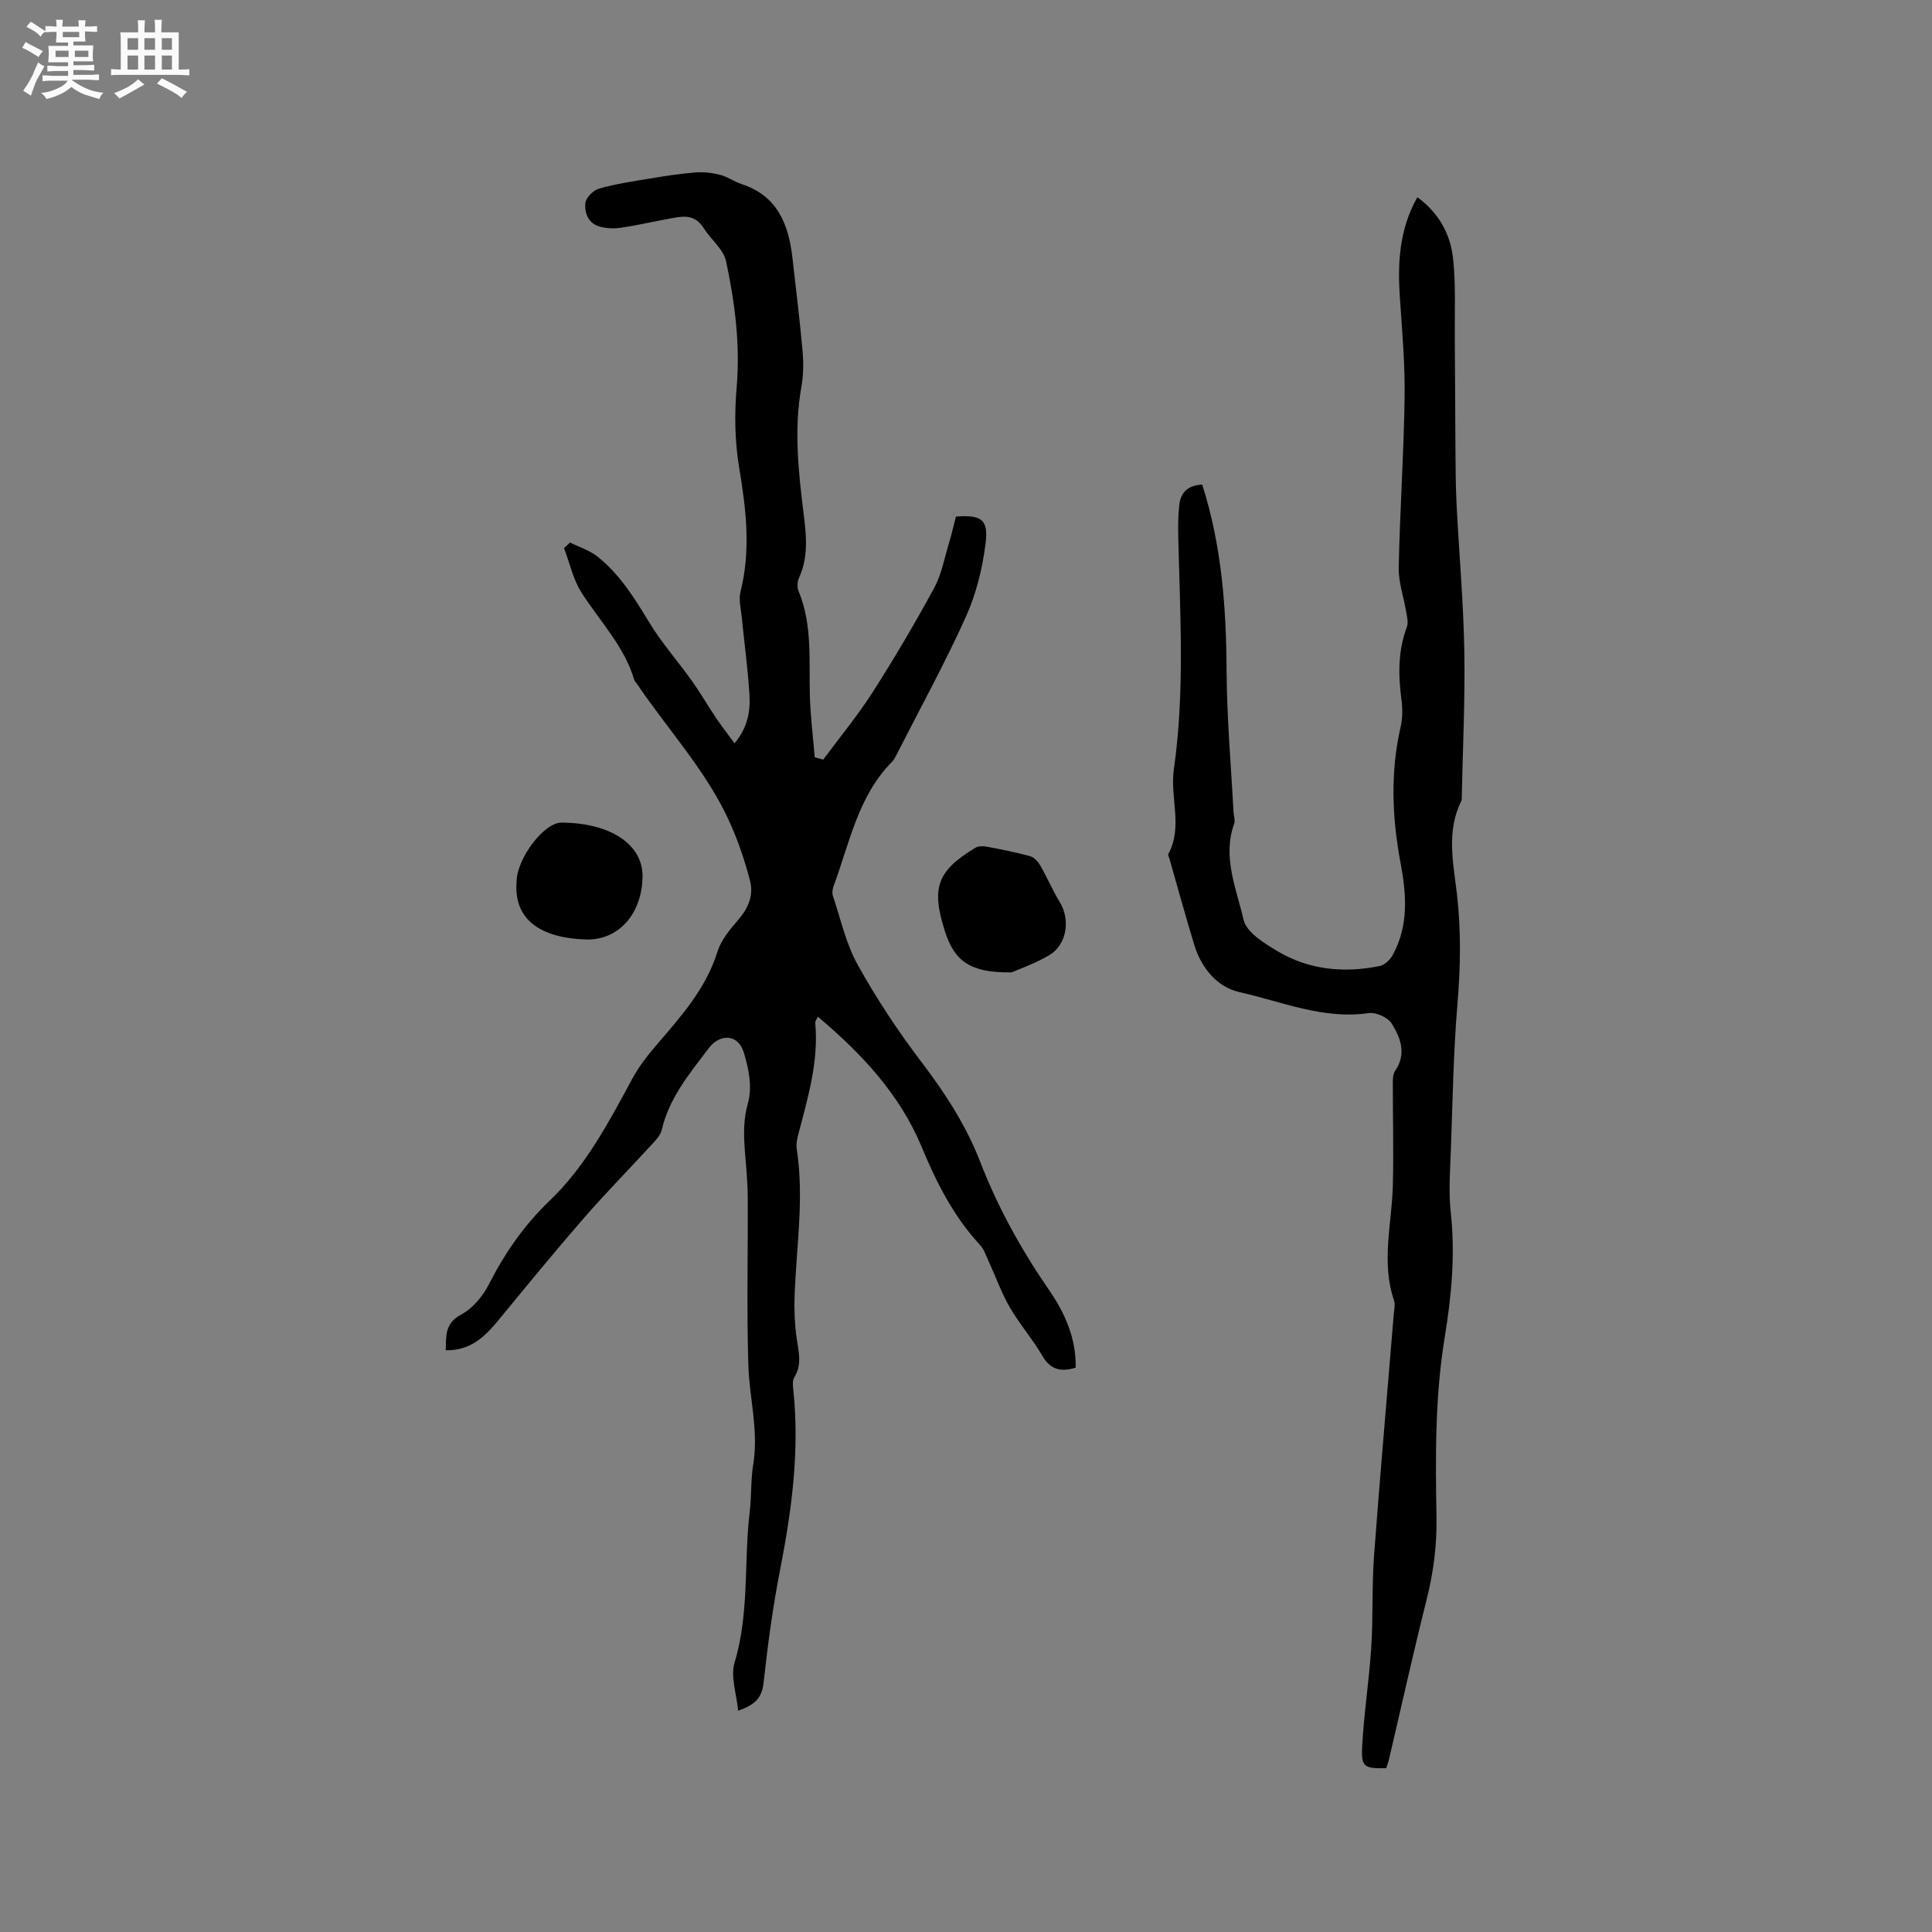
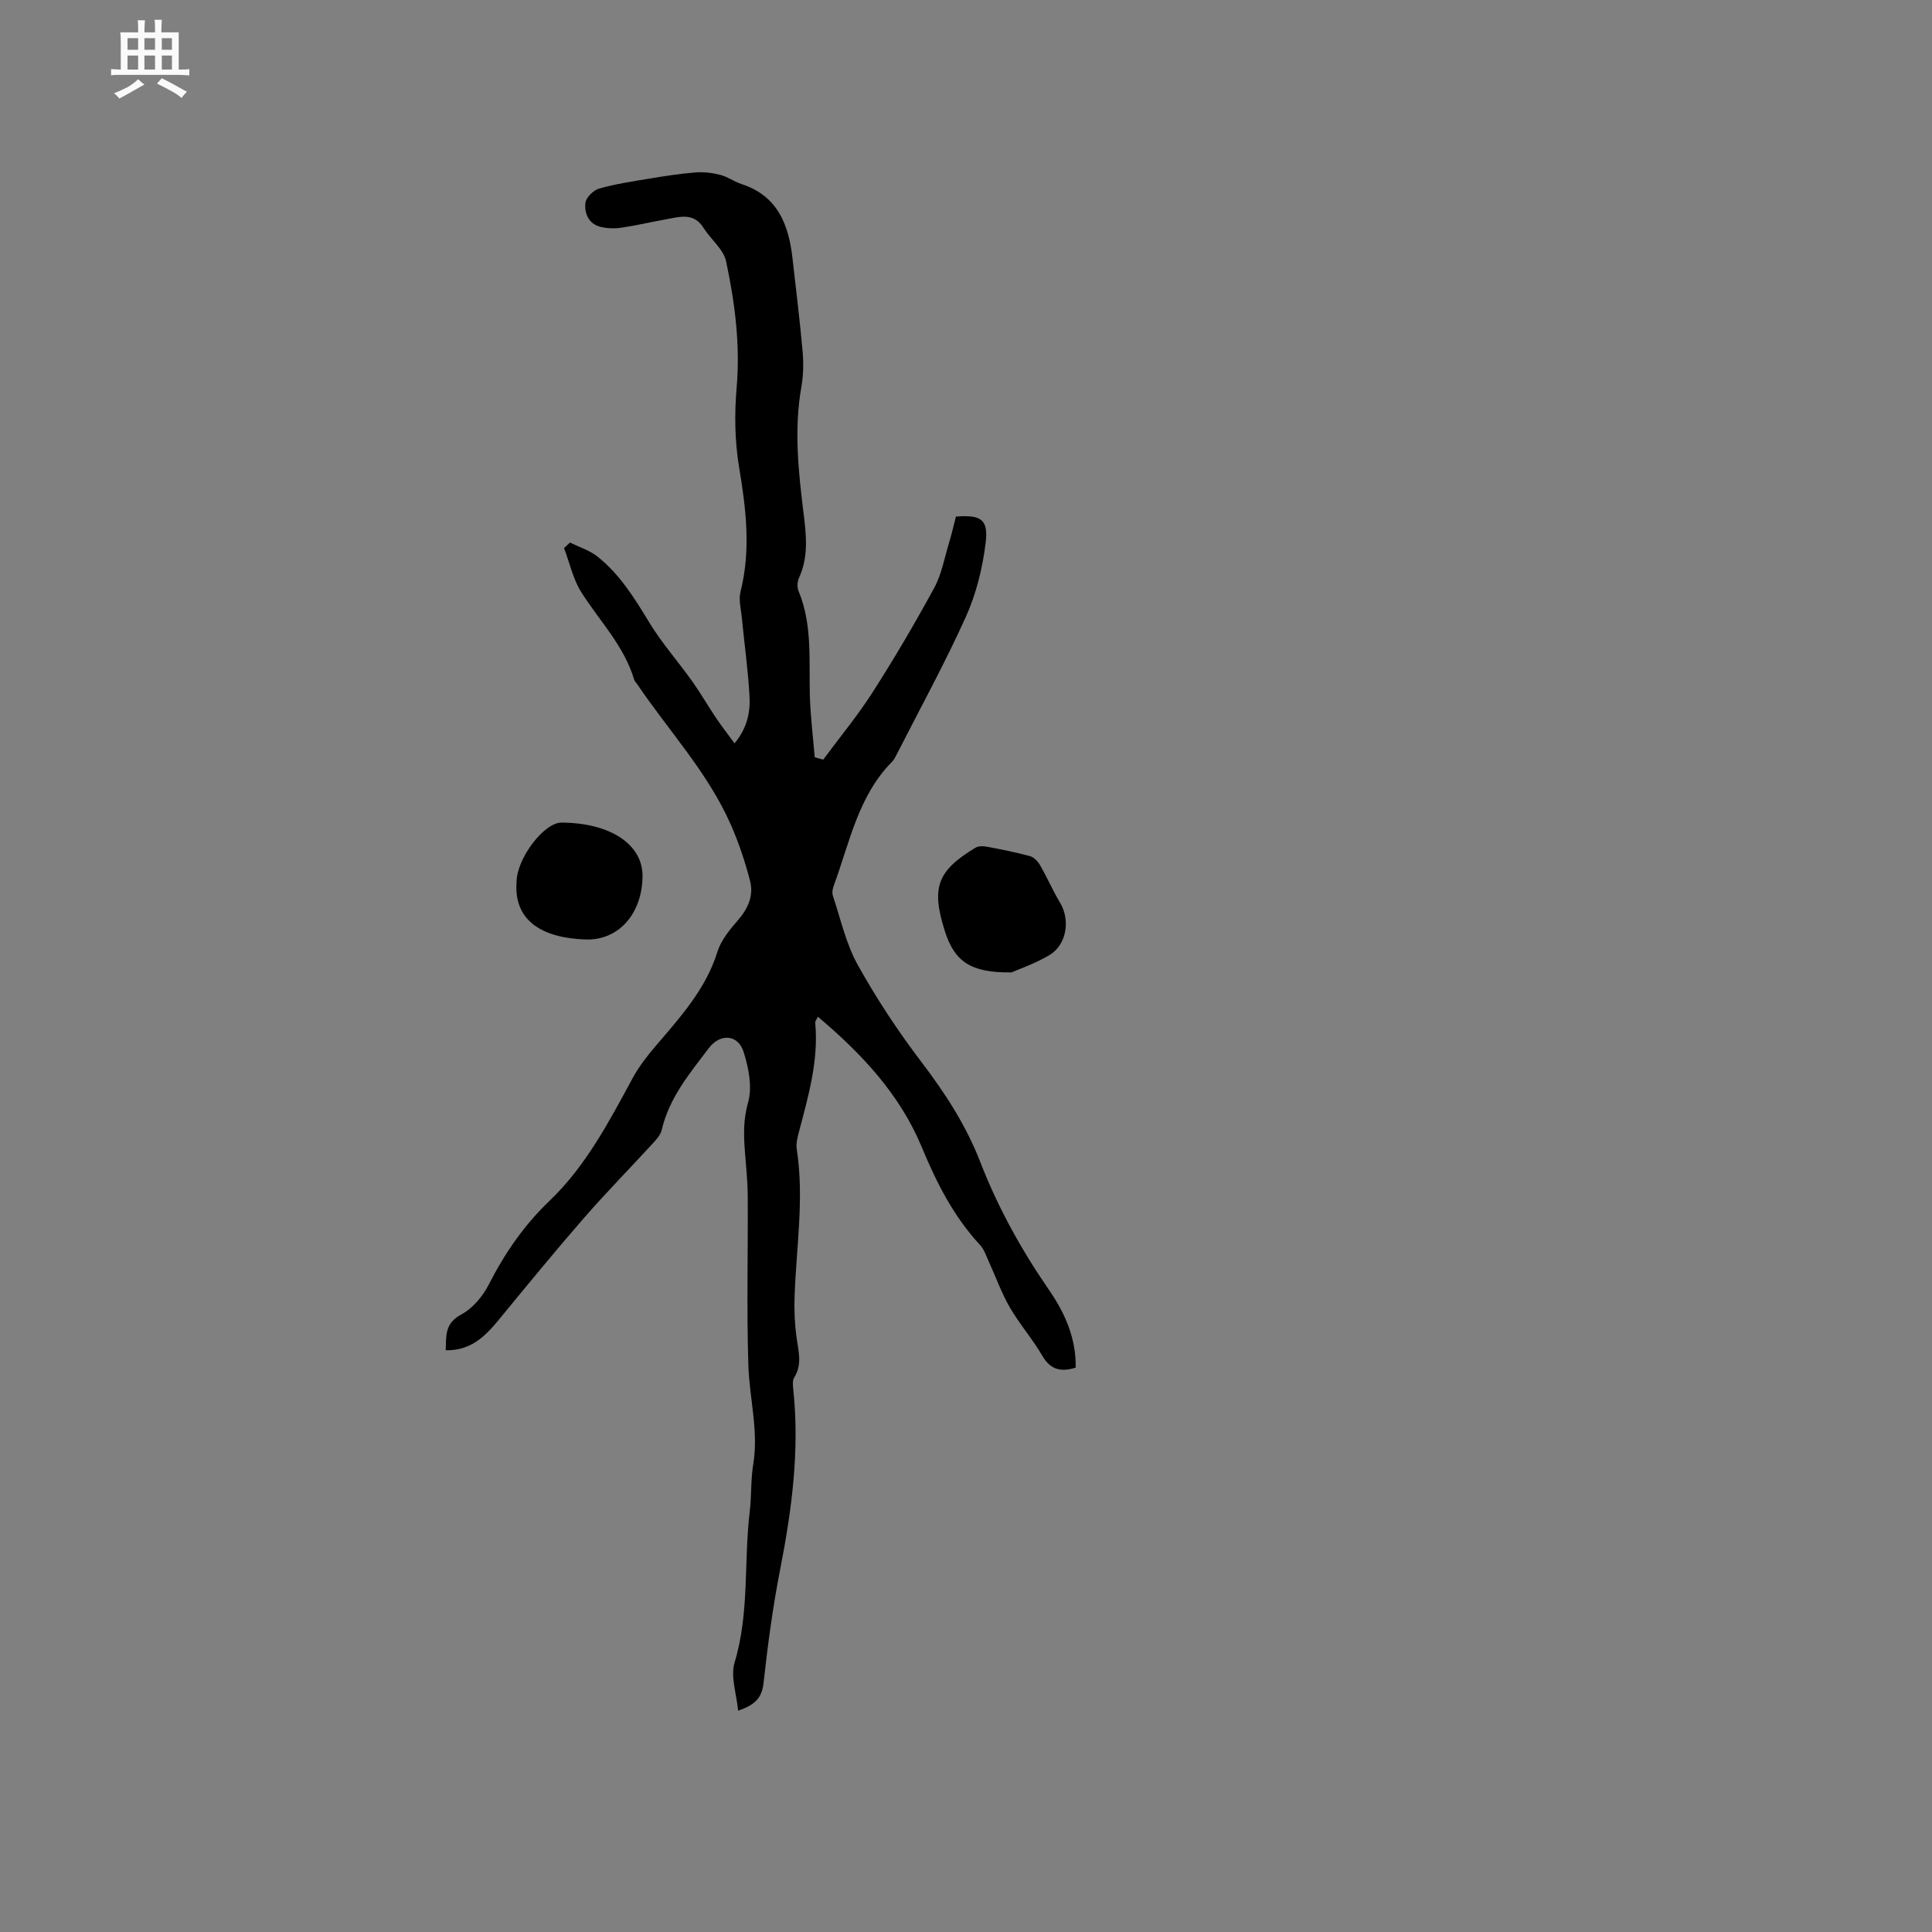
<svg xmlns="http://www.w3.org/2000/svg" enable-background="new 0 0 400 400" viewBox="0 0 400 400">
  <rect x="0" y="0" width="400" height="400" fill="#808080" stroke="none" />
-   <path d="m6.8 9.5c.6.3 1.3.7 2.1 1.1-.4.4-.7.8-.9 1.2-.7-.4-1.3-.8-1.8-1.1s-1.1-.6-1.6-.8c.2-.4.5-.8.7-1.2.4.2.8.5 1.5.8zm.9 6.9c-.3.6-.5 1.1-.7 1.7s-.4 1.1-.6 1.7c-.6-.4-1.1-.7-1.6-1 .7-1 1.2-1.8 1.5-2.4.3-.5.6-1.1.8-1.7.3-.6.5-1.2.8-1.8.3.3.8.6 1.3.8-.7 1.3-1.2 2.2-1.5 2.7zm.1-11c.4.3 1 .7 1.7 1.1-.5.2-.8.6-1.1 1.1-.5-.6-1-1-1.4-1.2s-.9-.6-1.5-.8c.2-.4.5-.7.9-1.1.5.3.9.6 1.4.9zm10.5 13.1c1 .4 2 .6 3.1.7-.4.4-.7.8-.8 1.3-.9-.2-1.9-.6-3-.9-1-.4-2-.9-2.8-1.6-.5.4-1.1.9-1.9 1.3s-1.9.9-3.3 1.2c-.1-.3-.5-.8-1.1-1.3 1 0 2.1-.3 3.2-.8 1.2-.5 1.9-1 2.3-1.7h-3.2c-.4 0-1 0-2 .1v-1.2c1 0 1.7.1 2 .1h3.3v-1h-2.3c-.2 0-.9 0-2 .1v-1.2c1.2 0 1.9.1 2 .1h2.3v-.8h-4.1c0-.7.1-1.2.1-1.6 0-.5 0-1.1-.1-1.8h4.1v-.7h-2.5c0-.6.1-1.1.1-1.6v-.6h-.5c-.4 0-1 0-1.8.1v-1.3c1.2 0 1.9.1 2.1.1h.2c0-.3 0-.8-.1-1.4h1.4c0 .6-.1 1-.1 1.4h3.4c0-.4 0-.8-.1-1.3h1.5c0 .4-.1.9-.1 1.3.7 0 1.5 0 2.5-.1v1.2c-1 0-1.8-.1-2.5-.1v.6c0 .3 0 .8.1 1.5h-2.5v.8h4.1c0 .7-.1 1.3-.1 1.8s0 1 .1 1.5h-4.1v.8h1.4c.8 0 1.8 0 2.9-.1v1.2c-1 0-1.9-.1-2.8-.1h-1.5v1h3.2c.3 0 1 0 2.1-.1v1.2c-1.1 0-1.8-.1-2.1-.1h-3.4l-.1.1c1.4 1 2.4 1.5 3.4 1.9zm-4.1-6.7v-1.3h-2.7v1.3zm2.2-4.1v-1.1h-3.4v1.1zm1.9 4.1v-1.3h-2.8v1.3z" fill="#fafafb" />
  <path d="m37 6.7v2.3 5.4c1 0 1.8 0 2.2-.1v1.3c-.6 0-1.5-.1-2.5-.1h-11.9c-.7 0-1.3 0-1.8.1v-1.3c.5 0 1.1.1 2 .1v-5.2c0-1 0-1.8-.1-2.5h3.7c0-1.3 0-2.1-.1-2.5h1.5c0 .4-.1 1.3-.1 2.5h2.2c0-1.2 0-2.1-.1-2.6h1.5c0 .4-.1 1.3-.1 2.6zm-12.3 13.7c-.3-.4-.7-.8-1.1-1.1 1.1-.4 2.1-.9 2.9-1.3.8-.5 1.5-1 2.1-1.6.4.4.9.8 1.3 1.1-2.5 1.4-4.2 2.4-5.2 2.9zm3.9-10.1v-2.4h-2.2v2.4zm0 4.1v-2.9h-2.2v2.9zm3.5-4.1v-2.4h-2.2v2.4zm0 4.1v-2.9h-2.2v2.9zm.4 2.9 1-1.1c.6.3 1.4.7 2.5 1.3s2 1.1 2.7 1.5c-.4.4-.8.8-1.1 1.3-.8-.8-2.5-1.7-5.1-3zm3.1-7v-2.4h-2.1v2.4zm0 4.1v-2.9h-2.1v2.9z" fill="#fafafb" />
  <g fill="#000001">
    <path d="m170.44 157.27c3.43-4.64 7.13-9.1 10.23-13.95 4.51-7.04 8.76-14.27 12.75-21.61 1.53-2.82 2.11-6.16 3.06-9.29.55-1.82.97-3.67 1.44-5.47 5.24-.39 6.77.56 6.13 5.59-.65 5.17-1.95 10.46-4.09 15.19-4.35 9.64-9.46 18.94-14.26 28.37-.29.56-.57 1.17-1.01 1.61-7.03 7.11-8.77 16.72-12.05 25.59-.25.66-.41 1.53-.2 2.16 1.61 4.81 2.71 9.93 5.14 14.3 3.9 7.01 8.36 13.77 13.22 20.15 4.92 6.46 9.24 13.13 12.17 20.71 3.65 9.42 8.52 18.19 14.25 26.5 3.29 4.78 5.59 9.96 5.49 16.04-2.94.9-5.16.54-6.89-2.43-2.02-3.47-4.71-6.55-6.73-10.02-1.72-2.96-2.87-6.24-4.31-9.37-.57-1.23-.99-2.63-1.88-3.59-5.49-5.92-9-12.88-12.08-20.3-4.51-10.85-12.38-19.28-21.49-26.95-.33.7-.57.96-.55 1.21.75 7.88-1.45 15.32-3.41 22.79-.29 1.11-.58 2.32-.41 3.42 1.57 10.19-.1 20.31-.45 30.46-.1 2.83.02 5.7.4 8.51.39 2.84 1.24 5.57-.48 8.31-.39.62-.27 1.66-.19 2.49 1.33 12.57-.3 24.89-2.71 37.21-1.53 7.79-2.58 15.69-3.45 23.58-.34 3.07-1.78 4.51-5.26 5.7-.32-3.49-1.61-7.06-.73-9.98 3.1-10.26 1.89-20.83 3.13-31.21.39-3.26.2-6.6.73-9.83 1.14-6.93-.79-13.65-1.01-20.47-.37-11.65-.06-23.33-.13-34.99-.02-3.17-.36-6.34-.6-9.51-.25-3.34-.31-6.48.67-9.92.9-3.17.13-7.14-.91-10.44-1.17-3.73-4.89-3.91-7.25-.79-3.95 5.23-8.19 10.27-9.72 16.92-.24 1.04-1.14 2-1.91 2.84-4.73 5.16-9.65 10.15-14.24 15.43-5.97 6.86-11.74 13.91-17.52 20.94-2.82 3.43-5.78 6.49-11.05 6.39.11-3-.23-5.58 3.24-7.42 2.35-1.25 4.43-3.75 5.67-6.18 3.31-6.48 7.26-12.25 12.59-17.35 7.5-7.16 12.31-16.37 17.22-25.43 1.29-2.37 3-4.57 4.76-6.63 5.08-5.96 10.35-11.71 12.77-19.48.75-2.4 2.55-4.6 4.25-6.55 2.12-2.43 3.29-5.13 2.51-8.15-1.02-3.94-2.32-7.85-3.96-11.58-4.78-10.88-12.94-19.55-19.5-29.27-.18-.26-.45-.5-.53-.79-2.07-6.99-7.14-12.13-10.92-18.07-1.73-2.72-2.43-6.1-3.6-9.18.41-.39.82-.77 1.23-1.16 1.93.96 4.09 1.63 5.73 2.94 4.62 3.69 7.67 8.64 10.71 13.66 2.57 4.22 5.9 7.98 8.78 12.02 1.77 2.48 3.3 5.14 5 7.67 1.15 1.71 2.42 3.34 3.85 5.29 2.71-3.27 3.29-6.6 3.09-9.95-.32-5.39-1.06-10.74-1.59-16.12-.17-1.77-.68-3.66-.27-5.3 2.19-8.67 1.15-17.17-.29-25.82-.89-5.36-.98-10.99-.51-16.42.77-8.9-.35-17.59-2.18-26.18-.54-2.53-3.19-4.56-4.68-6.94-2-3.19-4.85-2.29-7.63-1.79-3.13.56-6.22 1.3-9.36 1.76-1.42.21-2.98.17-4.36-.18-2.45-.62-3.34-2.82-3.1-4.94.12-1.12 1.66-2.65 2.85-2.98 3.43-.97 6.99-1.5 10.51-2.08 3.13-.52 6.27-1.01 9.43-1.26 1.7-.13 3.49.08 5.15.51 1.52.38 2.86 1.4 4.36 1.89 7.5 2.43 9.79 8.39 10.58 15.4.72 6.41 1.52 12.82 2.09 19.24.21 2.4.18 4.89-.24 7.26-1.59 8.91-.62 17.75.48 26.58.55 4.46.97 8.81-.99 13.07-.35.76-.41 1.93-.1 2.69 2.91 7 2.15 14.35 2.35 21.64.12 4.28.66 8.54 1.01 12.81.59.16 1.17.32 1.76.48z" />
-     <path d="m248.91 100.33c4.05 12.72 4.97 25.52 5.04 38.52.05 9.73.92 19.46 1.43 29.19.04.84.4 1.78.14 2.5-2.49 6.92.48 13.46 1.95 19.9.59 2.58 4.26 4.84 6.98 6.47 6.55 3.91 13.79 4.59 21.19 3.1 1.02-.21 2.15-1.28 2.69-2.25 3.32-6.03 2.88-12.5 1.67-18.91-1.78-9.48-2.19-18.9-.01-28.37.42-1.82.41-3.83.16-5.69-.68-5.11-.71-10.1 1.14-15.02.33-.88.02-2.05-.15-3.06-.51-3.08-1.61-6.15-1.55-9.21.24-11.74 1.05-23.47 1.22-35.21.1-6.87-.51-13.76-.98-20.63-.48-7.17-.16-14.13 3.62-20.82 4.49 3.27 6.85 7.66 7.39 12.67.59 5.42.31 10.95.36 16.43.07 7.52.07 15.04.13 22.57.03 3.92.04 7.85.23 11.76.51 10.15 1.43 20.29 1.61 30.45.18 10.24-.33 20.49-.54 30.74 0 .1-.01.22-.05.31-3.18 6.3-1.69 12.85-.94 19.31.88 7.61.75 15.16.11 22.8-.84 10.02-1 20.1-1.36 30.16-.16 4.32-.5 8.7-.03 12.97.97 8.75.15 17.35-1.26 25.93-2.01 12.31-1.91 24.71-1.69 37.1.11 5.88-.63 11.56-2.07 17.26-2.74 10.88-5.16 21.84-7.72 32.77-.16.7-.42 1.38-.62 2.02-4.53.08-5.21-.22-4.98-4.45.36-6.86 1.44-13.68 1.88-20.53.41-6.32.12-12.68.58-18.99 1.24-16.7 2.72-33.38 4.09-50.07.08-.94.32-1.99.04-2.83-2.71-7.97-.41-15.96-.23-23.95.17-7.06-.02-14.12-.01-21.19 0-.8.05-1.76.47-2.37 2.42-3.49 1.14-6.86-.71-9.8-.8-1.27-3.26-2.38-4.76-2.16-9.4 1.37-17.96-2.37-26.74-4.34-4.6-1.03-7.87-4.94-9.34-9.7-1.83-5.97-3.47-11.99-5.19-17.99-.09-.3-.32-.7-.21-.9 3.06-5.66.31-11.69 1.14-17.51 2.28-15.93 1.3-31.94.92-47.93-.06-2.32-.04-4.67.22-6.97.32-2.5 1.82-3.94 4.74-4.08z" />
    <path d="m209.45 201.32c-8.54.13-11.85-2.26-13.86-8.64-2.81-8.91-1.56-12.38 6.35-17.16.61-.37 1.59-.37 2.34-.23 3.01.57 6.03 1.16 8.98 1.97.82.22 1.63 1.1 2.09 1.89 1.46 2.54 2.62 5.25 4.13 7.75 2.14 3.56 1.39 8.69-2.21 10.84-2.93 1.75-6.23 2.87-7.82 3.58z" />
    <path d="m106.95 182.6c.03-4.86 5.67-12.32 9.31-12.29 10.17.06 16.88 4.55 16.77 11.21-.12 7.71-4.98 13.23-11.82 12.99-8.68-.3-14.89-3.68-14.26-11.91z" />
  </g>
</svg>